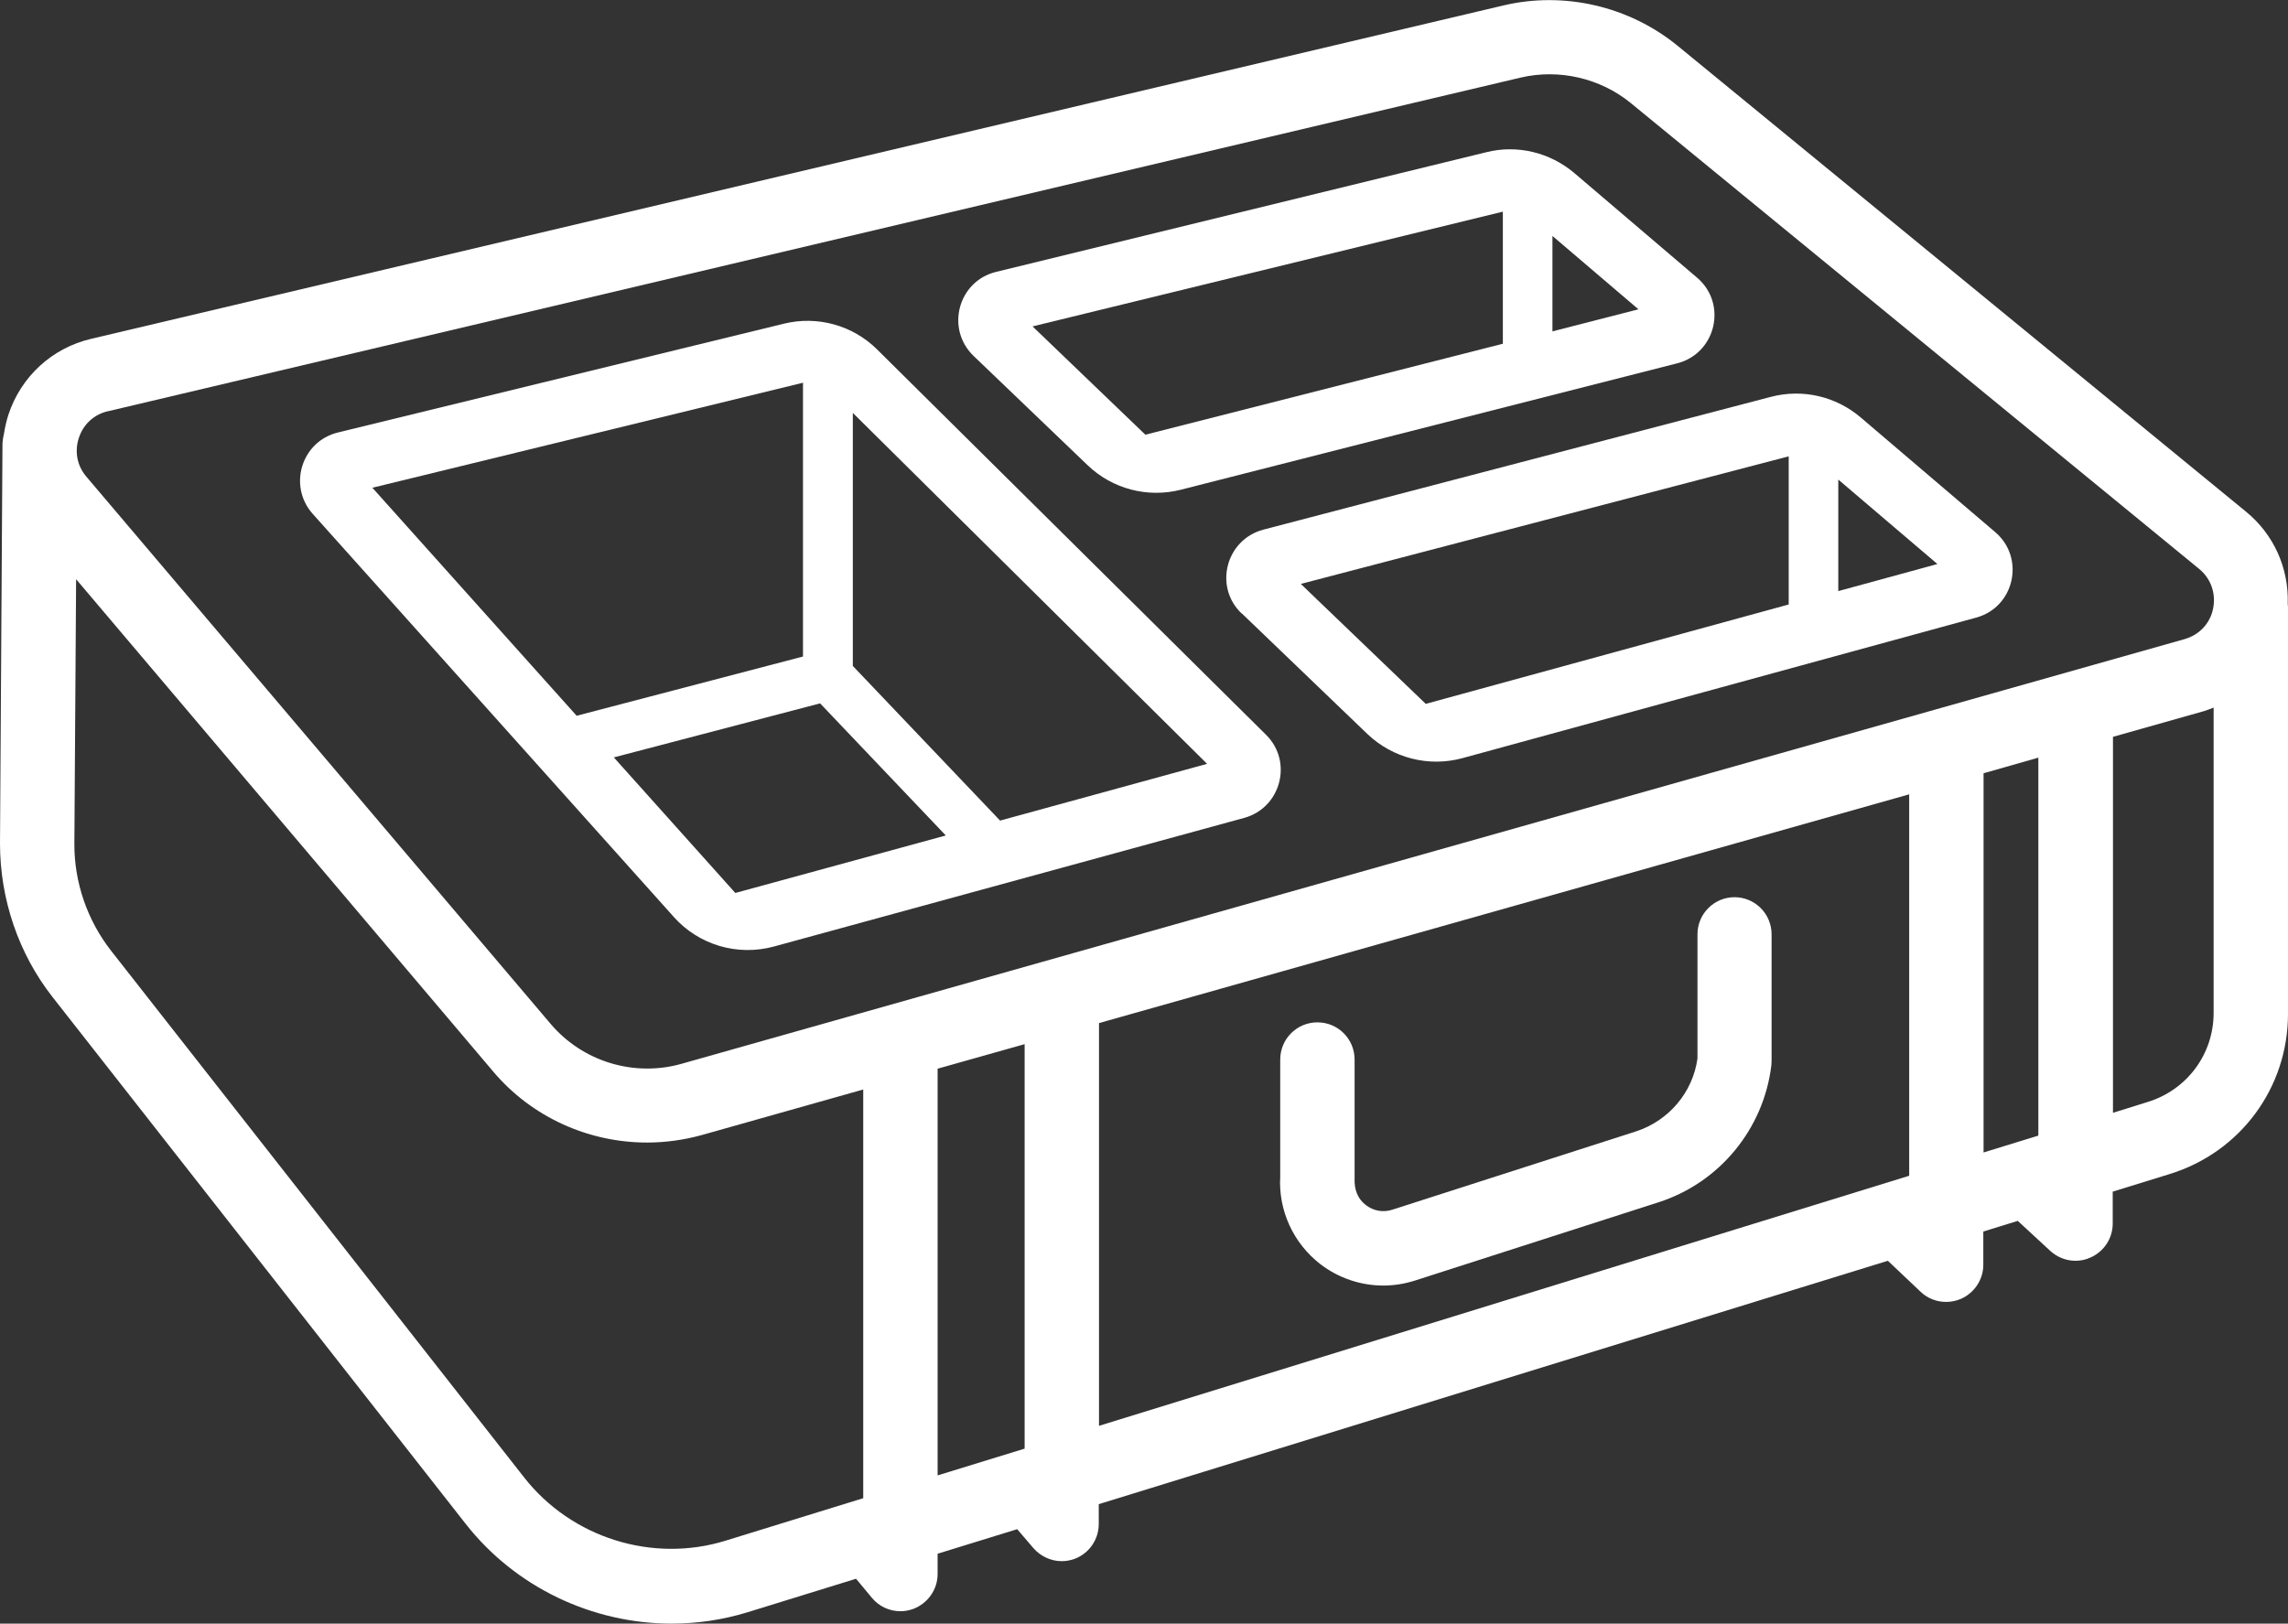
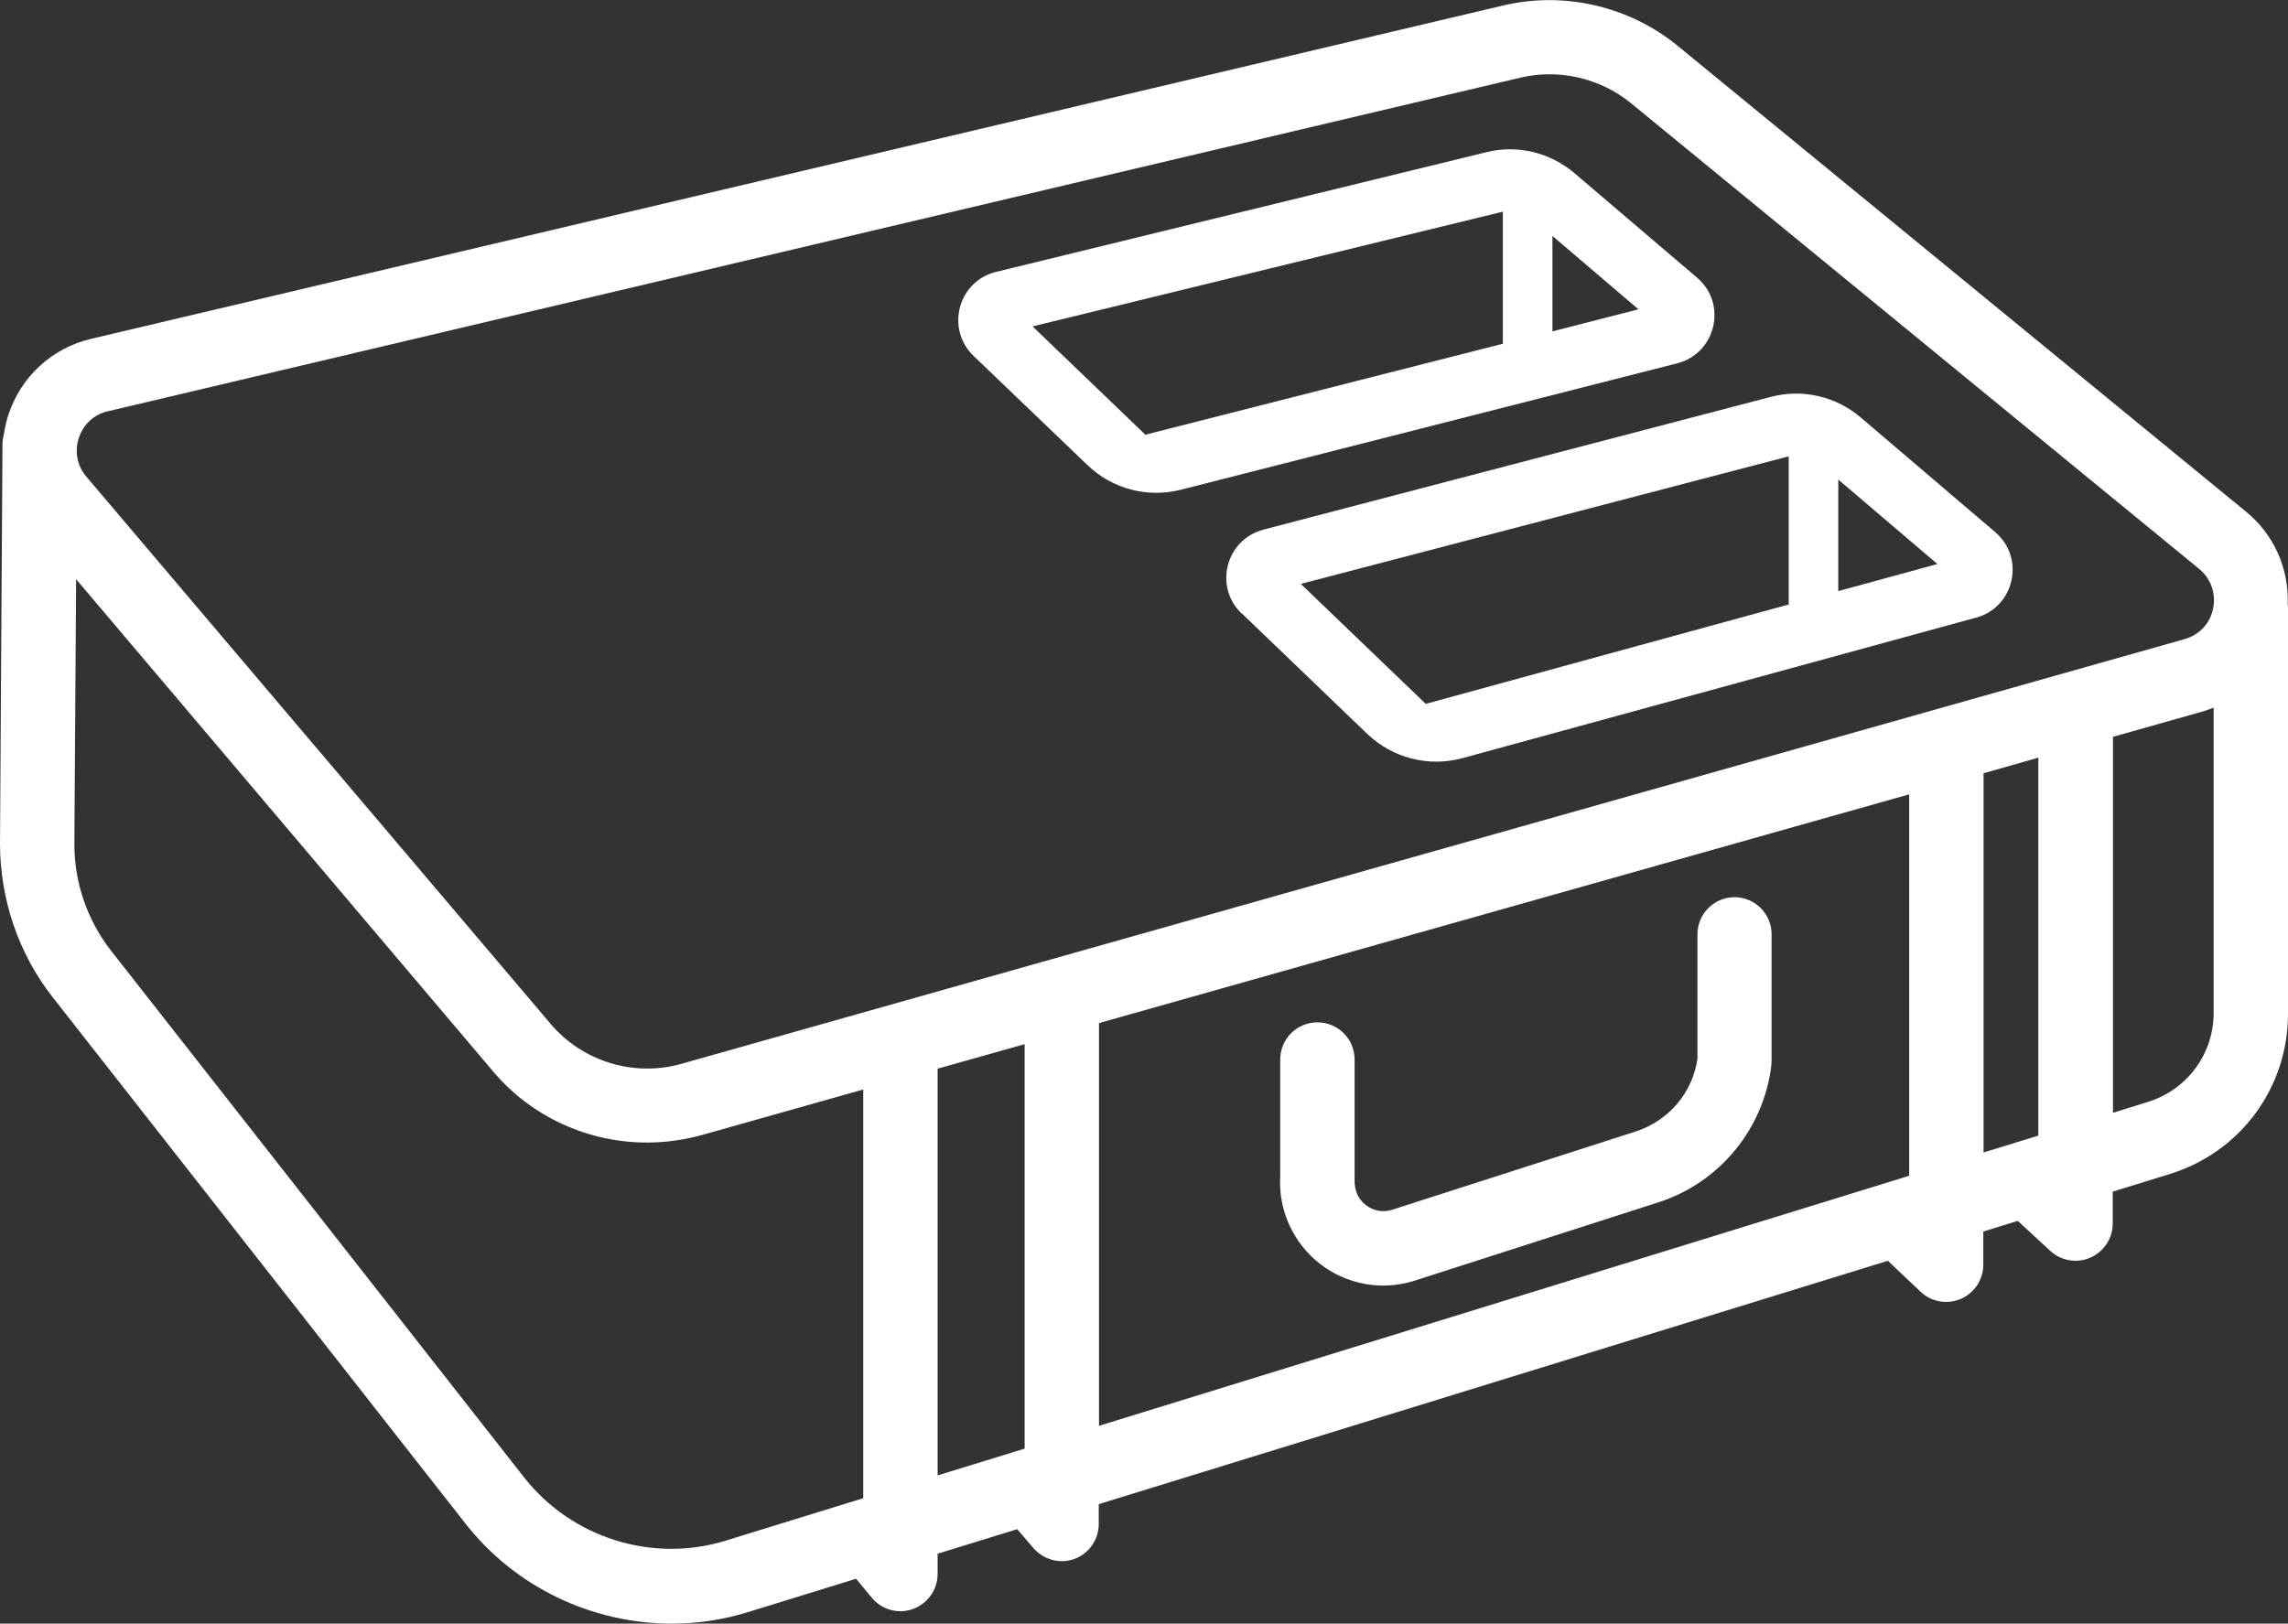
<svg xmlns="http://www.w3.org/2000/svg" id="a" viewBox="0 0 92.29 65.51">
  <rect x="0" y="0" width="92.29" height="65.51" fill="#333333" stroke="none" />
  <defs>
    <style>      .st0 {        fill: #fff;      }    </style>
  </defs>
-   <path class="st0" d="M27.18,37c1.01,1.13,2.57,1.59,4.04,1.19l18.97-5.19c1.48-.41,1.97-2.27.88-3.35l-15.69-15.55c-.99-.98-2.41-1.37-3.76-1.04l-17.99,4.39c-1.47.36-2.02,2.15-1.02,3.28l14.58,16.28h-.01ZM29.66,36.03l-4.9-5.47,8.32-2.18,5.07,5.33s-8.49,2.32-8.49,2.32ZM48.69,30.82l-8.35,2.29-5.94-6.24v-10.21l14.29,14.16ZM32.39,15.44v11.05l-9.13,2.39-8.24-9.2,17.38-4.24h0Z" />
  <path class="st0" d="M50.09,24.75l5.07,4.87c1.02.97,2.47,1.34,3.83.97l20.72-5.67c1.55-.42,1.99-2.41.77-3.45l-5.43-4.63c-1-.85-2.34-1.16-3.61-.83l-20.48,5.36c-1.51.4-2.01,2.3-.88,3.38,0,0,0,0,.01,0ZM78.14,22.76l-3.99,1.09v-4.5l3.99,3.4h0ZM72.15,18.41v5.98l-14.64,4.01-5.04-4.84,19.69-5.15h-.01Z" />
  <path class="st0" d="M92.28,24.34c.04-1.42-.56-2.78-1.69-3.7L67.66,1.84c-1.95-1.59-4.57-2.2-7.02-1.62L3.68,13.67c-1.58.37-2.83,1.52-3.34,3.06-.08.25-.14.51-.18.77-.03.12-.05.24-.06.38l-.1,16.15c0,2.24.74,4.44,2.12,6.2l16.66,21.25c2.02,2.58,5.13,4.03,8.31,4.03,1.03,0,2.06-.15,3.07-.46l4.37-1.35.64.77c.29.35.71.54,1.15.54.17,0,.34-.03.51-.09.59-.22.99-.78.99-1.41v-.82l3.21-.99.66.77c.29.33.71.52,1.13.52.18,0,.35-.03.52-.09.59-.22.98-.78.98-1.41v-.8l31.83-9.82,1.32,1.25c.28.27.65.41,1.03.41.2,0,.4-.04.59-.12.55-.24.91-.78.91-1.38v-1.34l1.39-.43,1.31,1.21c.28.26.65.4,1.02.4.2,0,.41-.04.6-.13.55-.24.9-.78.9-1.37v-1.29l2.3-.71c2.85-.88,4.77-3.48,4.77-6.46v-16.4s0-.08-.01-.13c0,0,0-.04,0-.04ZM4.37,16.59L61.34,3.13c1.54-.36,3.2.02,4.43,1.02l22.93,18.8c.48.39.69.99.57,1.6s-.56,1.07-1.16,1.24l-60.61,17.13c-1.93.55-4.01-.09-5.3-1.62L3.49,19.24c-.38-.44-.49-1.02-.31-1.57s.61-.95,1.18-1.08c0,0,.01,0,0,0ZM29.28,62.16c-2.96.92-6.23-.11-8.14-2.55L4.48,38.36c-.96-1.23-1.49-2.76-1.48-4.33l.07-10.66,16.82,19.86c1.56,1.85,3.85,2.87,6.21,2.87.73,0,1.47-.1,2.2-.3l6.52-1.84v16.49s-5.54,1.71-5.54,1.71ZM37.82,43.12l3.51-.99v16.32l-3.51,1.08v-16.41ZM44.33,41.28l32.68-9.23v15.39l-32.68,10.09v-16.24h0ZM80.01,31.2l2.21-.63v15.25l-2.21.68v-15.31h0ZM86.64,44.46l-1.41.44v-15.17l3.68-1.04c.13-.04.25-.09.38-.14v12.32c0,1.66-1.07,3.1-2.65,3.59Z" />
  <path class="st0" d="M69.97,36.2c-.83,0-1.5.67-1.5,1.5v5.01c-.19,1.37-1.16,2.51-2.48,2.94l-9.83,3.16c-.37.12-.76.05-1.07-.19-.31-.24-.47-.6-.45-1.07v-4.8c0-.83-.67-1.5-1.5-1.5s-1.5.67-1.5,1.5v4.72c-.08,1.37.53,2.69,1.61,3.53.74.57,1.64.87,2.55.87.43,0,.86-.07,1.27-.2l9.83-3.16c2.46-.79,4.24-2.96,4.55-5.52,0-.06.01-.12.01-.18v-5.11c0-.83-.67-1.5-1.5-1.5,0,0,.01,0,.01,0Z" />
  <path class="st0" d="M43.87,18.77c1,.96,2.42,1.33,3.76.99l20.02-5.1c1.57-.4,2.04-2.41.8-3.46l-4.95-4.22c-.98-.83-2.3-1.15-3.54-.84l-19.78,4.83c-1.53.37-2.05,2.29-.91,3.39l4.61,4.42h0,0ZM66.09,12.48l-3.47.89v-3.85s3.47,2.96,3.47,2.96ZM60.62,8.55v5.32l-14.42,3.67-4.55-4.37,18.97-4.63h0Z" />
</svg>